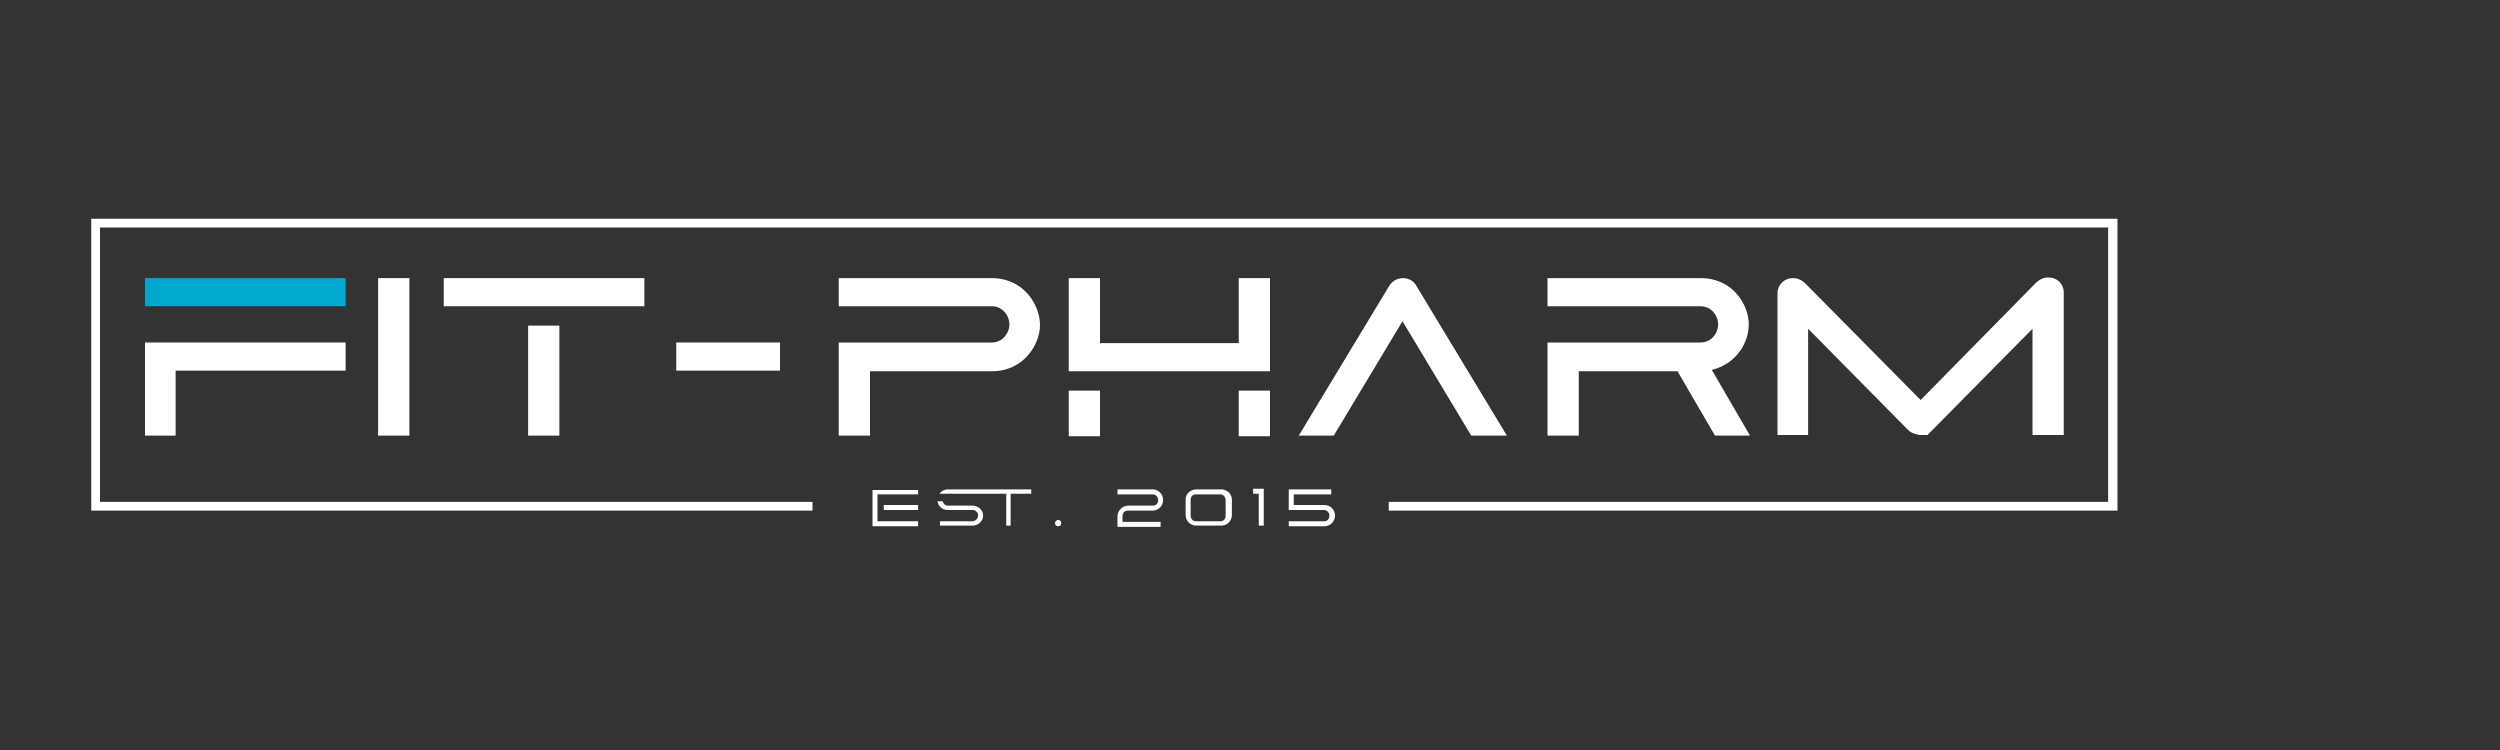
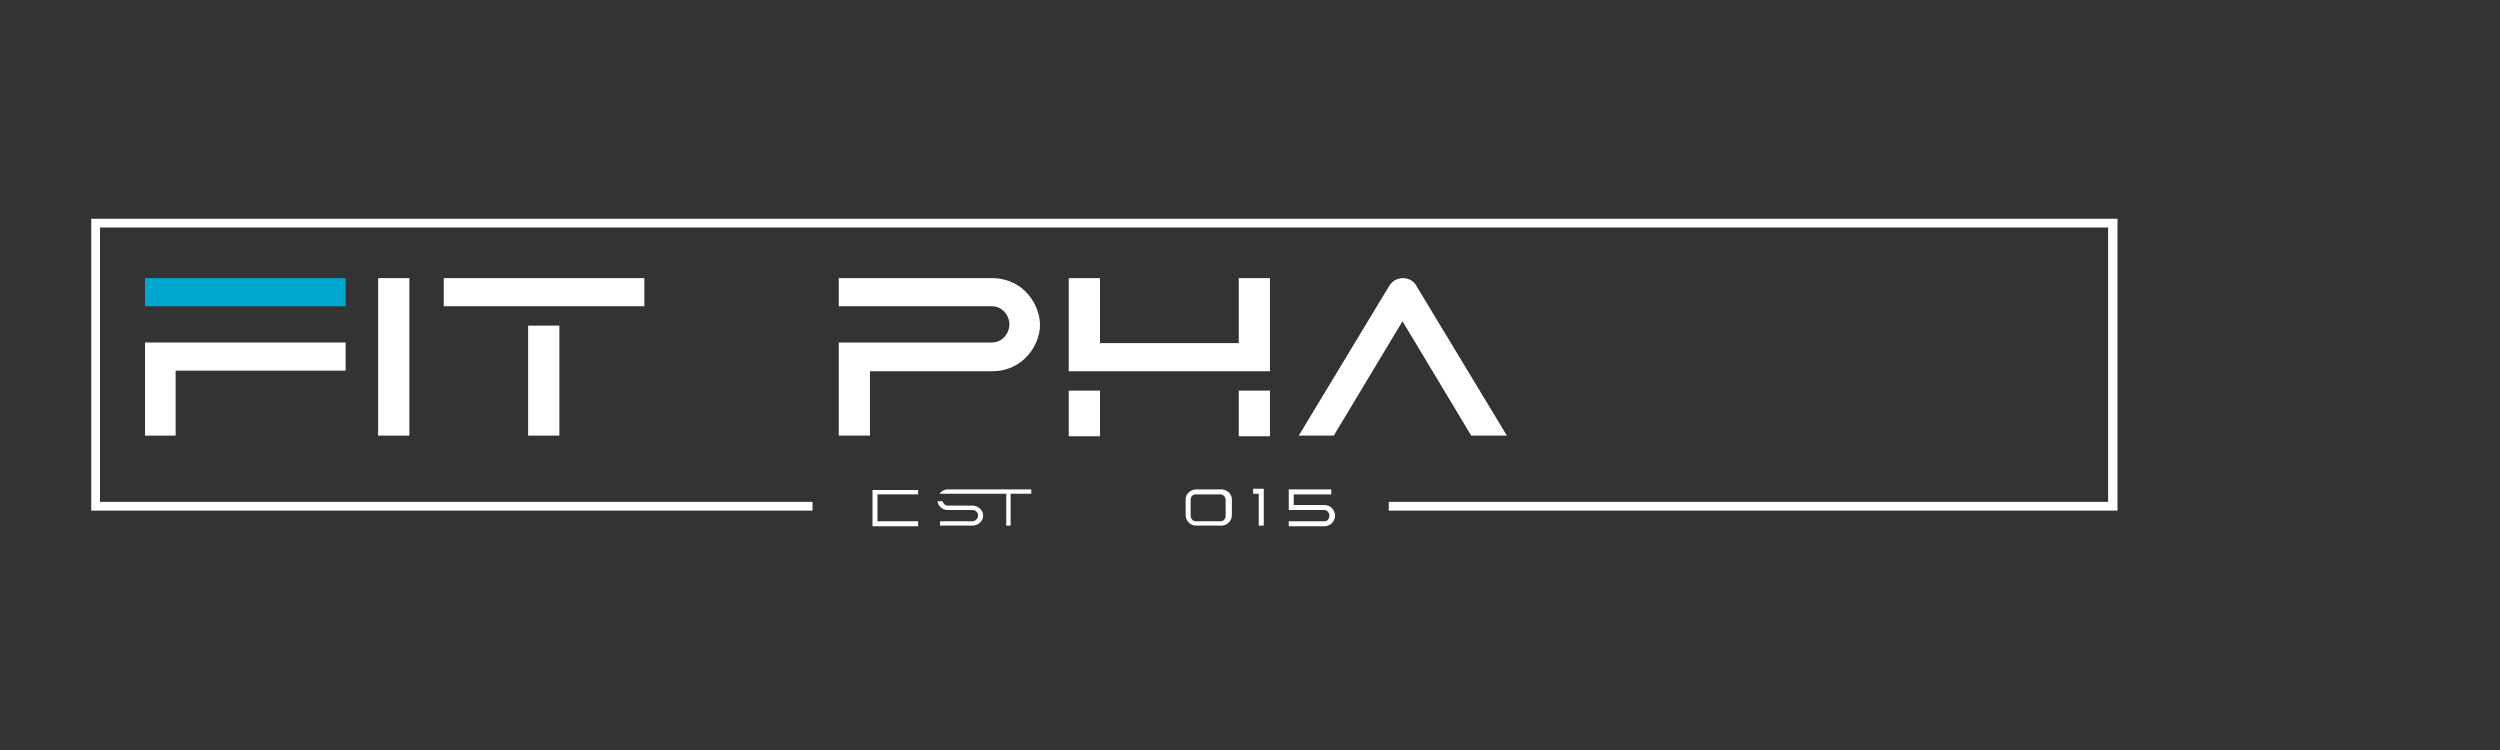
<svg xmlns="http://www.w3.org/2000/svg" version="1.1" id="Layer_1" x="0px" y="0px" width="400px" height="120px" viewBox="0 0 400 120" style="enable-background:new 0 0 400 120;" xml:space="preserve">
  <rect x="0" y="0" width="400" height="120" fill="#333333" stroke="none" />
  <style type="text/css">
	.st0{fill:#FFFFFF;}
	.st1{fill:#00A7CF;}
</style>
  <g>
    <g>
      <polygon class="st0" points="338.8,81.7 222.2,81.7 222.2,80.3 337.3,80.3 337.3,36.4 16,36.4 16,80.3 130,80.3 130,81.7     14.6,81.7 14.6,35 338.8,35   " />
    </g>
    <g>
-       <path class="st0" d="M146.9,78.3v0.8h-6.5v4.3h6.5v0.8h-7.3v-5.8H146.9z M141.4,80.8h5.5v0.8h-5.5V80.8z" />
+       <path class="st0" d="M146.9,78.3v0.8h-6.5v4.3h6.5v0.8h-7.3v-5.8H146.9z M141.4,80.8h5.5h-5.5V80.8z" />
      <path class="st0" d="M150.8,80.2c0.1,0.3,0.4,0.7,0.8,0.7h4c0.9,0,1.7,0.7,1.7,1.6c0,0.9-0.8,1.6-1.7,1.6h-5.2v-0.7h5.2    c0.5,0,0.9-0.5,0.9-0.9c0-0.5-0.4-0.9-0.9-0.9h-4c-0.8,0-1.5-0.6-1.6-1.4H150.8z M151.6,78.3h13.4V79h-3.3v5.1H161V79h-10.7    C150.6,78.6,151.1,78.3,151.6,78.3z" />
-       <path class="st0" d="M169.3,83.2c0.3,0,0.5,0.2,0.5,0.5c0,0.3-0.2,0.5-0.5,0.5s-0.5-0.2-0.5-0.5C168.8,83.4,169.1,83.2,169.3,83.2    z" />
-       <path class="st0" d="M184.4,78.3c0.9,0,1.7,0.7,1.7,1.7c0,0.9-0.7,1.7-1.7,1.7h-4c-0.5,0-0.8,0.4-0.8,0.9v0.9h6.1v0.8h-6.9v-1.7    c0-0.9,0.8-1.7,1.7-1.7h4c0.5,0,0.8-0.4,0.8-0.9c0-0.5-0.4-0.9-0.8-0.9h-5.7v-0.8H184.4z" />
      <path class="st0" d="M189.7,79.9c0-0.9,0.8-1.6,1.7-1.6h4c0.9,0,1.7,0.7,1.7,1.6v2.5c0,0.9-0.7,1.7-1.7,1.7h-4    c-0.9,0-1.7-0.7-1.7-1.7V79.9z M190.5,82.5c0,0.5,0.4,0.9,0.8,0.9h4c0.5,0,0.8-0.4,0.8-0.9v-2.5c0-0.5-0.4-0.9-0.8-0.9h-4    c-0.5,0-0.8,0.4-0.8,0.9V82.5z" />
      <path class="st0" d="M202.2,78.3v5.8h-0.8V79h-0.9v-0.8H202.2z" />
      <path class="st0" d="M213,78.3v0.8H207v1.7h4.9c0.9,0,1.7,0.7,1.7,1.7c0,0.9-0.7,1.7-1.7,1.7h-5.7v-0.8h5.7c0.5,0,0.8-0.4,0.8-0.9    c0-0.5-0.4-0.9-0.8-0.9h-5.7v-3.3H213z" />
    </g>
    <g>
      <path class="st0" d="M65.5,44.5v25.2h-5V44.5H65.5z" />
      <path class="st0" d="M103.1,44.5V49H71v-4.5H103.1z M84.5,52.1h5v17.6h-5V52.1z" />
-       <path class="st0" d="M124.8,59.3h-16.6v-4.5h16.6V59.3z" />
      <path class="st0" d="M158.7,54.8c1.7,0,2.8-1.5,2.8-2.9c0-1.4-1.1-2.9-2.8-2.9h-24.5v-4.5h24.5c5.1,0,7.7,4.3,7.7,7.5    c0,3.1-2.6,7.4-7.7,7.4h-19.5v10.3h-5V54.8H158.7z" />
      <path class="st0" d="M176,44.5v10.4h22.2V44.5h5v14.9H171V44.5H176z M171,62.5h5v7.3h-5V62.5z M198.2,62.5h5v7.3h-5V62.5z" />
      <path class="st0" d="M207.8,69.7l14.5-24c0.4-0.6,1.1-1.2,2.2-1.2c1,0,1.8,0.6,2.1,1.2l14.5,24h-5.7l-11-18.3l-11,18.3H207.8z" />
-       <path class="st0" d="M247.6,54.8h24.5c1.7,0,2.8-1.5,2.8-2.9c0-1.4-1.1-2.9-2.8-2.9h-24.5v-4.5h24.5c5.2,0,7.7,4.3,7.7,7.4    c0,2.8-1.8,6.1-5.6,7.2l-0.3,0.1l6.1,10.5h-5.6l-6-10.3h-15.8v10.3h-5V54.8z" />
-       <path class="st0" d="M284.4,69.7V46.8c0-0.9,0.8-2.3,2.5-2.3c0.8,0,1.5,0.4,1.9,0.8L307.3,64l18.5-18.8c0.4-0.4,1.1-0.8,1.9-0.8    c1.8,0,2.5,1.4,2.5,2.3v22.9h-5v-17l-16.8,17h-0.3c-0.2,0-0.5,0-0.7,0c-0.3,0-0.5,0-0.7-0.1c-0.5-0.1-1-0.3-1.4-0.7l-16-16.2v17    H284.4z" />
      <polygon class="st1" points="23.2,44.5 23.2,49 28.1,49 55.3,49 55.3,44.5   " />
      <polygon class="st0" points="23.2,54.8 23.2,59.3 23.2,69.7 28.1,69.7 28.1,59.3 55.3,59.3 55.3,54.8 28.1,54.8   " />
    </g>
  </g>
</svg>